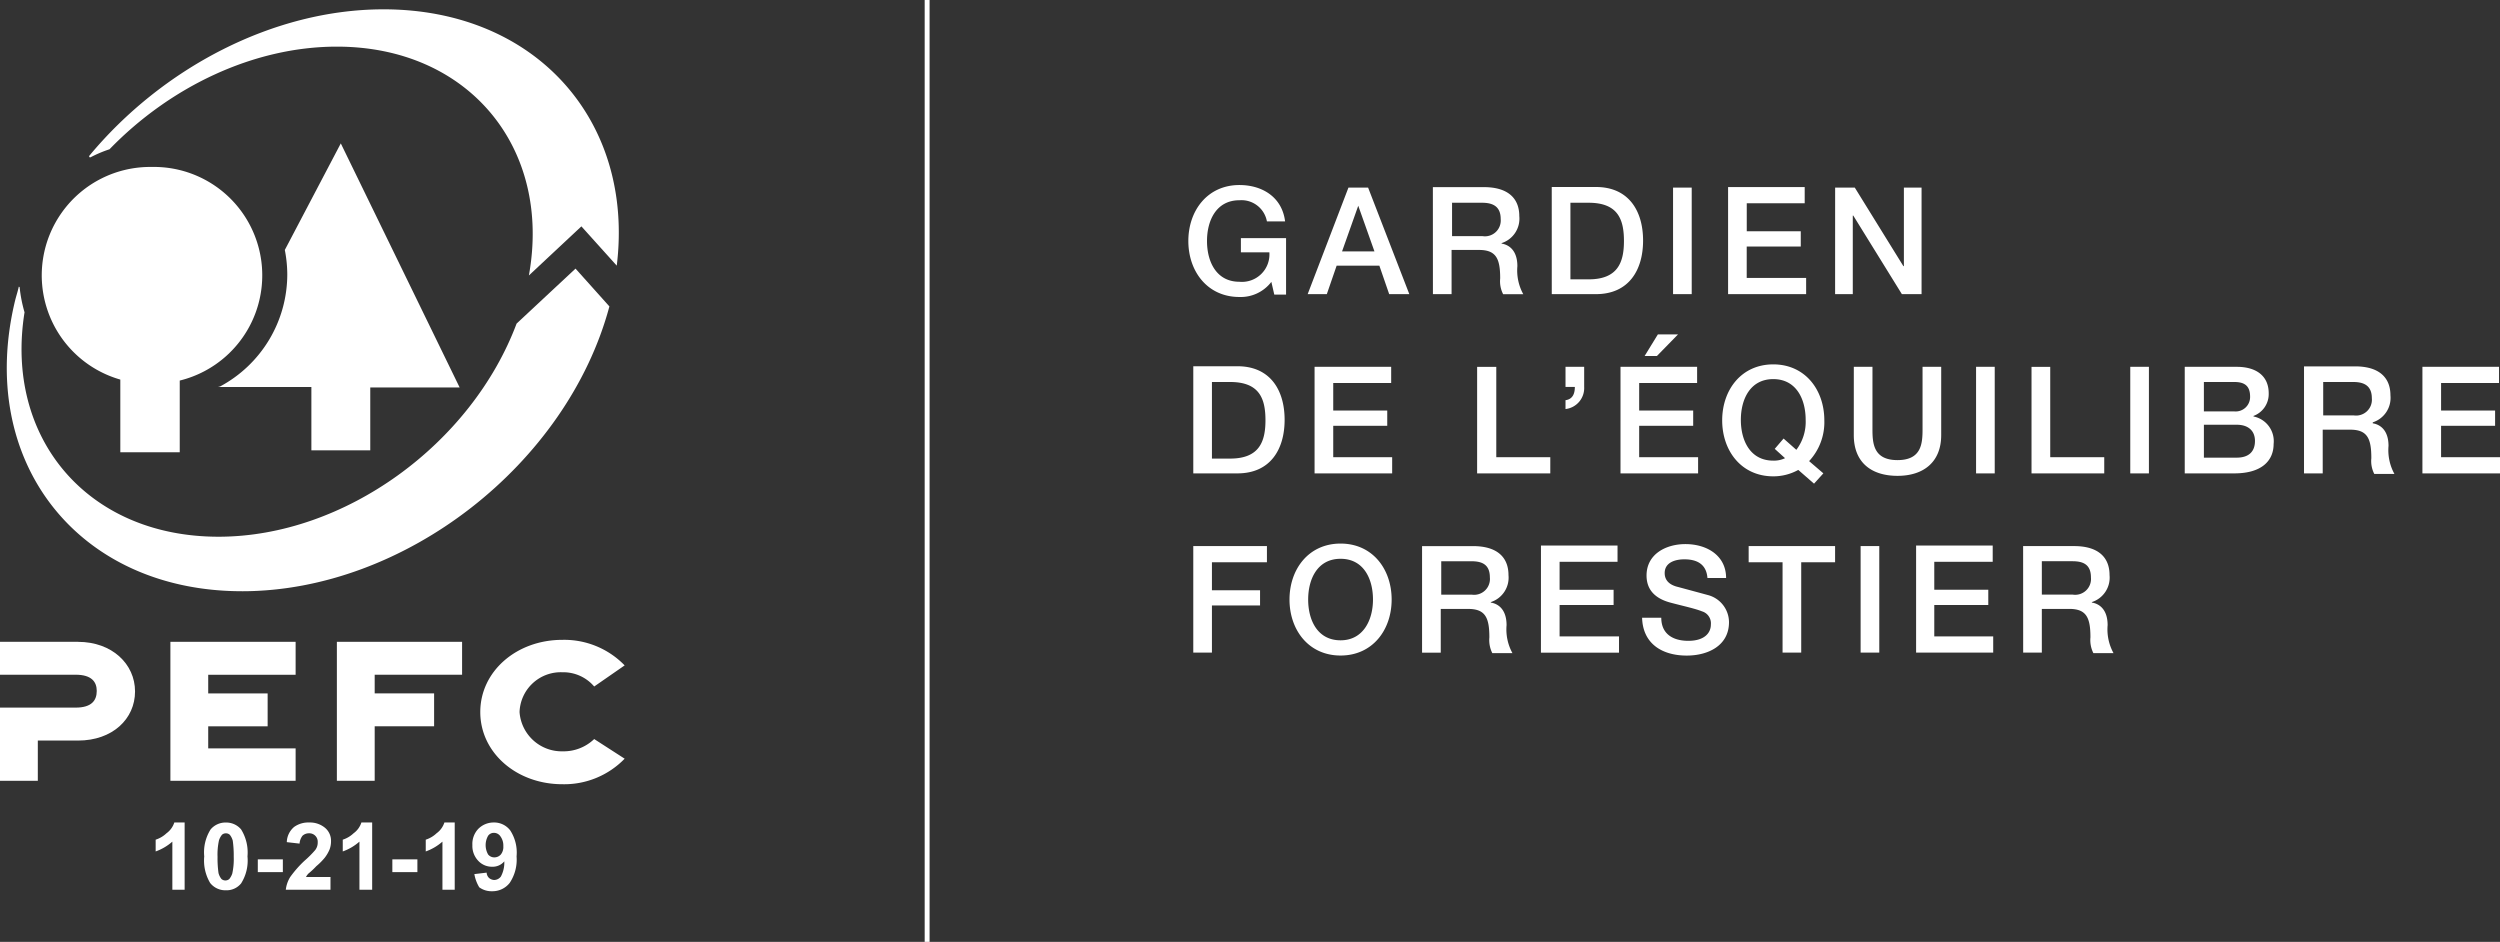
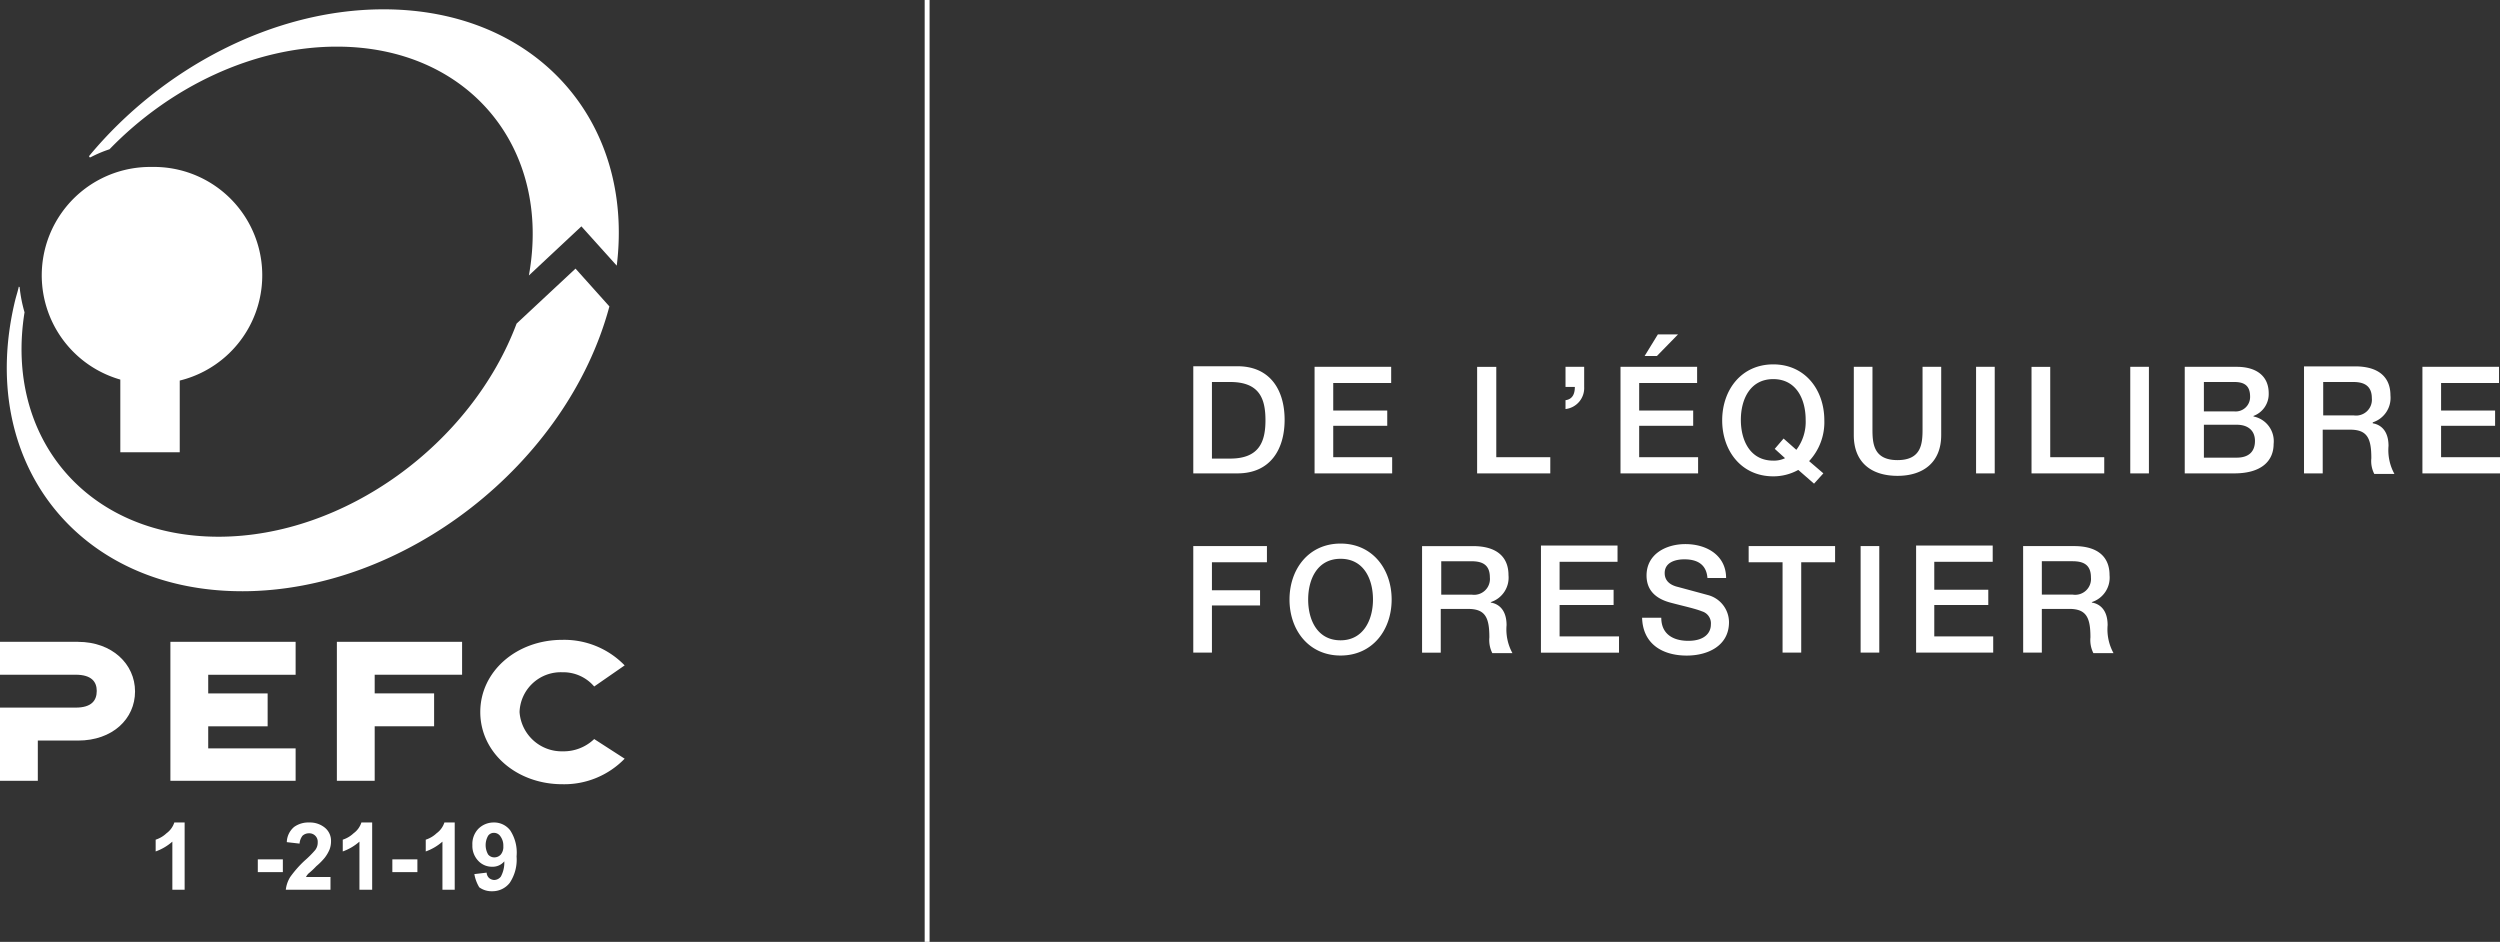
<svg xmlns="http://www.w3.org/2000/svg" width="238" height="89.665" viewBox="0 0 238 89.665">
  <rect x="0" y="0" width="238" height="89.665" fill="#333333" stroke="none" />
  <g id="Logo_PEFC_footer_" data-name="Logo PEFC (footer)" transform="translate(-577 -2738)">
    <g id="LOGO_PEFC_HORIZ_BLANC_RVB" transform="translate(577 2738)">
      <g id="Groupe_18" data-name="Groupe 18" transform="translate(0 0.888)">
        <path id="Tracé_90" data-name="Tracé 90" d="M8.633,130.7H1.2v3.132H8.4c1.543,0,2.01.7,2.01,1.543,0,.888-.467,1.589-2.01,1.589H1.2v6.966H4.8V140.1H8.633c3.272,0,5.423-2.057,5.423-4.675s-2.2-4.722-5.423-4.722" transform="translate(-1.2 -70.487)" fill="#fff" />
        <path id="Tracé_91" data-name="Tracé 91" d="M35.9,143.93H47.821v-3.085H39.5v-2.1h5.657v-3.132H39.5v-1.776h8.321V130.7H35.9Z" transform="translate(-19.678 -70.487)" fill="#fff" />
        <path id="Tracé_92" data-name="Tracé 92" d="M69.8,143.93h3.6v-5.189h5.657v-3.132H73.4v-1.776h8.321V130.7H69.8Z" transform="translate(-37.73 -70.487)" fill="#fff" />
        <path id="Tracé_93" data-name="Tracé 93" d="M106.807,133.385a3.872,3.872,0,0,1,3.039,1.356l2.9-2.01a8.009,8.009,0,0,0-5.937-2.431c-4.348,0-7.807,2.992-7.807,6.872s3.459,6.872,7.807,6.872a8.009,8.009,0,0,0,5.937-2.431l-2.9-1.87a4.2,4.2,0,0,1-2.992,1.169,4.026,4.026,0,0,1-4.114-3.74,3.927,3.927,0,0,1,4.067-3.787" transform="translate(-53.279 -70.274)" fill="#fff" />
-         <path id="Tracé_94" data-name="Tracé 94" d="M60.092,58.418V52.434H68.6L57.287,29.2,51.958,39.345a12.276,12.276,0,0,1,.234,2.291,12.116,12.116,0,0,1-6.4,10.706l-.187.047h8.882v6.031h5.61Z" transform="translate(-24.843 -16.437)" fill="#fff" />
        <path id="Tracé_95" data-name="Tracé 95" d="M17.18,54.242v6.919h5.657V54.336A10.318,10.318,0,0,0,20.172,34,10.321,10.321,0,0,0,17.18,54.242" transform="translate(-5.726 -18.994)" fill="#fff" />
        <path id="Tracé_96" data-name="Tracé 96" d="M19.517,15.971a11.892,11.892,0,0,1,1.776-.748c5.75-5.937,13.7-9.771,21.645-9.771,12.529,0,20.476,9.63,18.279,21.785l5-4.675,3.366,3.74C71.268,12.559,61.918,1.9,47.379,1.9c-10.519,0-21.084,5.61-28,13.931,0,0-.047.047,0,.14.094.047.14,0,.14,0" transform="translate(-10.868 -1.9)" fill="#fff" />
        <path id="Tracé_97" data-name="Tracé 97" d="M24.983,85.414c15.474,0,30.948-12.108,34.968-27.115l-3.226-3.6-5.61,5.236c-4.3,11.454-16.362,20.289-28.377,20.289-12.482,0-20.383-9.4-18.466-21.364a13.447,13.447,0,0,1-.467-2.384s0-.047-.093-.047v.047c-.093.421-.234.841-.327,1.215-3.74,15.334,5.937,27.722,21.6,27.722" transform="translate(-1.936 -30.016)" fill="#fff" />
      </g>
      <rect id="Rectangle_10" data-name="Rectangle 10" width="0.467" height="89.665" transform="translate(88.029)" fill="#fff" />
      <g id="Groupe_19" data-name="Groupe 19" transform="translate(113.133 17.624)">
        <path id="Tracé_98" data-name="Tracé 98" d="M323.206,121.078h1.776v-4.161H327.6c1.636,0,2.01.841,2.01,2.711a2.769,2.769,0,0,0,.28,1.5h1.917a4.7,4.7,0,0,1-.561-2.665c0-1.589-.888-2.057-1.5-2.15v-.047a2.447,2.447,0,0,0,1.683-2.571c0-1.73-1.122-2.758-3.366-2.758h-4.862Zm1.776-8.7h2.9c.935,0,1.776.234,1.776,1.543a1.508,1.508,0,0,1-1.73,1.636h-2.945Zm-12.015,8.7h7.386v-1.543h-5.61v-2.992h5.142v-1.449h-5.142V112.43h5.563v-1.543h-7.293v10.191Zm-5.236,0h1.776V110.934h-1.776Zm-10.659-8.6H300.3v8.6h1.776v-8.6H305.3v-1.543h-8.228v1.543Zm-10.145,5.236c.047,2.524,1.917,3.646,4.254,3.646,2.01,0,4.02-.935,4.02-3.179a2.689,2.689,0,0,0-1.963-2.571c-.514-.14-2.758-.748-2.945-.795-.748-.187-1.215-.608-1.215-1.309,0-1.028,1.029-1.309,1.87-1.309,1.216,0,2.1.467,2.2,1.776h1.776c0-2.1-1.776-3.226-3.88-3.226-1.823,0-3.693.935-3.693,2.992,0,1.075.514,2.1,2.244,2.571,1.4.374,2.337.561,3.039.841a1.19,1.19,0,0,1,.841,1.262c0,.748-.561,1.543-2.15,1.543-1.4,0-2.571-.608-2.571-2.2h-1.823Zm-9.63,3.366h7.433v-1.543h-5.657v-2.992h5.142v-1.449h-5.142V112.43h5.516v-1.543H277.3Zm-11.313,0h1.776v-4.161h2.618c1.636,0,2.01.841,2.01,2.711a2.769,2.769,0,0,0,.281,1.5h1.917a4.7,4.7,0,0,1-.561-2.665c0-1.589-.888-2.057-1.5-2.15v-.047a2.447,2.447,0,0,0,1.683-2.571c0-1.73-1.122-2.758-3.366-2.758h-4.862v10.145Zm1.776-8.7h2.9c.935,0,1.776.234,1.776,1.543a1.508,1.508,0,0,1-1.73,1.636h-2.9v-3.179Zm-9.537-.234c2.2,0,3.085,1.917,3.085,3.88s-.935,3.88-3.085,3.88c-2.2,0-3.085-1.917-3.085-3.88s.888-3.88,3.085-3.88m0-1.449c-3.039,0-4.862,2.431-4.862,5.329s1.823,5.329,4.862,5.329,4.862-2.431,4.862-5.329-1.823-5.329-4.862-5.329M244.2,121.078h1.776V116.59h4.581v-1.449h-4.581v-2.665h5.236v-1.543H244.2Z" transform="translate(-243.733 -76.573)" fill="#fff" />
        <path id="Tracé_99" data-name="Tracé 99" d="M361.213,81.33H368.6V79.787h-5.61V76.8h5.142V75.346H362.99V72.728h5.516V71.185h-7.293V81.33Zm-11.267,0h1.776V77.169h2.618c1.636,0,2.01.841,2.01,2.711a2.69,2.69,0,0,0,.28,1.5h1.917a4.7,4.7,0,0,1-.561-2.665c0-1.589-.888-2.057-1.5-2.15v-.094a2.447,2.447,0,0,0,1.683-2.571c0-1.73-1.122-2.758-3.366-2.758h-4.862V81.33Zm1.776-8.7h2.9c.935,0,1.776.28,1.776,1.543a1.508,1.508,0,0,1-1.73,1.636h-2.9V72.635Zm-11.313,0h2.9c.982,0,1.5.374,1.5,1.4a1.375,1.375,0,0,1-1.5,1.4h-2.9Zm-1.776,8.7h4.675c2.618,0,3.74-1.215,3.74-2.8a2.4,2.4,0,0,0-1.917-2.618V75.86a2.219,2.219,0,0,0,1.449-2.15c0-1.683-1.215-2.524-3.039-2.524h-4.955V81.33ZM340.41,76.7h3.132c1.075,0,1.73.561,1.73,1.543,0,1.028-.608,1.589-1.73,1.589H340.41ZM333.4,81.33h1.776V71.185H333.4Zm-9.443,0h6.966V79.787h-5.142v-8.6H324V81.33Zm-5.236,0h1.776V71.185h-1.776Zm-11.641-3.646c0,2.618,1.683,3.88,4.161,3.88s4.161-1.309,4.161-3.88v-6.5h-1.776v5.937c0,1.356-.094,2.945-2.384,2.945s-2.384-1.589-2.384-2.945V71.185h-1.776Zm-4.254,2.478a5.431,5.431,0,0,0,1.449-3.88c0-2.9-1.823-5.329-4.862-5.329s-4.862,2.431-4.862,5.329,1.823,5.329,4.862,5.329A4.89,4.89,0,0,0,301.795,81l1.5,1.309.888-.982Zm-2.291-.28a2.425,2.425,0,0,1-1.122.234c-2.2,0-3.085-1.917-3.085-3.88s.888-3.88,3.085-3.88,3.085,1.917,3.085,3.88a4.413,4.413,0,0,1-.888,2.852l-1.215-1.075-.841.982Zm-13.37-9.724h1.169l2.01-2.057h-1.917ZM284.825,81.33h7.433V79.787h-5.61V76.8h5.142V75.346h-5.142V72.728h5.516V71.185h-7.293V81.33Zm-5.189-6.124a2.01,2.01,0,0,0,1.776-2.1V71.185h-1.776V73.1h.888c0,.608-.187,1.169-.888,1.262Zm-8.415,6.124h6.966V79.787h-5.142v-8.6h-1.823Zm-15.474,0h7.386V79.787h-5.61V76.8h5.142V75.346h-5.142V72.728h5.516V71.185h-7.293V81.33Zm-11.547,0h4.207c3.132,0,4.488-2.291,4.488-5.1s-1.356-5.1-4.488-5.1H244.2V81.33Zm1.776-8.7h1.73c2.8,0,3.366,1.589,3.366,3.646s-.608,3.646-3.366,3.646h-1.73Z" transform="translate(-243.732 -53.888)" fill="#fff" />
-         <path id="Tracé_100" data-name="Tracé 100" d="M304.769,48.078h1.683V40.6h.047l4.628,7.48H313V37.934h-1.683v7.48h-.047l-4.628-7.48h-1.87Zm-10.191,0h7.433V46.536h-5.657V43.544H301.5V42.094h-5.142V39.43h5.516V37.887h-7.293V48.078Zm-5.236,0h1.776V37.934h-1.776Zm-11.547,0H282c3.132,0,4.488-2.291,4.488-5.1s-1.356-5.1-4.488-5.1h-4.207Zm1.776-8.7h1.73c2.8,0,3.366,1.589,3.366,3.646s-.608,3.646-3.366,3.646h-1.73Zm-13.09,8.7h1.776V43.871h2.618c1.636,0,2.01.841,2.01,2.711a2.69,2.69,0,0,0,.28,1.5h1.917a4.7,4.7,0,0,1-.561-2.665c0-1.589-.888-2.057-1.5-2.15v-.047a2.447,2.447,0,0,0,1.683-2.571c0-1.73-1.122-2.758-3.366-2.758h-4.862Zm1.776-8.7h2.9c.935,0,1.776.28,1.776,1.543a1.508,1.508,0,0,1-1.73,1.636h-2.9V39.383Zm-13.7,8.7h1.823l.935-2.711h4.067l.935,2.711h1.917L260.31,37.934h-1.87Zm4.815-8.415h0l1.543,4.348h-3.085ZM252.5,42.749h-4.3V44.1h2.711a2.616,2.616,0,0,1-2.852,2.8c-2.2,0-3.085-1.917-3.085-3.88s.888-3.88,3.085-3.88a2.462,2.462,0,0,1,2.618,2.01h1.73c-.281-2.291-2.15-3.459-4.348-3.459-3.039,0-4.862,2.431-4.862,5.329s1.823,5.329,4.862,5.329A3.66,3.66,0,0,0,251.1,46.91l.28,1.215H252.5V42.749Z" transform="translate(-243.2 -37.7)" fill="#fff" />
      </g>
      <g id="Groupe_20" data-name="Groupe 20" transform="translate(14.819 78.305)">
        <path id="Tracé_101" data-name="Tracé 101" d="M35.7,173.9H34.489v-4.581a4.923,4.923,0,0,1-1.589.935v-1.122a2.688,2.688,0,0,0,1.028-.608,2.036,2.036,0,0,0,.748-1.028h.982v6.4Z" transform="translate(-32.9 -167.5)" fill="#fff" />
-         <path id="Tracé_102" data-name="Tracé 102" d="M44.857,167.5a1.847,1.847,0,0,1,1.449.654,4.167,4.167,0,0,1,.608,2.571,4.077,4.077,0,0,1-.608,2.571,1.781,1.781,0,0,1-1.449.654,1.839,1.839,0,0,1-1.5-.7,4.183,4.183,0,0,1-.561-2.524,4.077,4.077,0,0,1,.608-2.571A1.847,1.847,0,0,1,44.857,167.5Zm0,1.028a.531.531,0,0,0-.374.14,1.674,1.674,0,0,0-.28.514,6.306,6.306,0,0,0-.14,1.589,10.1,10.1,0,0,0,.093,1.543,1.522,1.522,0,0,0,.28.561.569.569,0,0,0,.748,0,1.674,1.674,0,0,0,.28-.514,6.305,6.305,0,0,0,.14-1.589,10.1,10.1,0,0,0-.093-1.543,1.523,1.523,0,0,0-.28-.561A.531.531,0,0,0,44.857,168.528Z" transform="translate(-38.172 -167.5)" fill="#fff" />
        <path id="Tracé_103" data-name="Tracé 103" d="M53.7,176.215V175h2.384v1.215Z" transform="translate(-43.976 -171.494)" fill="#fff" />
        <path id="Tracé_104" data-name="Tracé 104" d="M63.654,172.783V173.9H59.4a2.908,2.908,0,0,1,.421-1.215,10.426,10.426,0,0,1,1.356-1.543,9.888,9.888,0,0,0,1.028-1.028,1.177,1.177,0,0,0,.234-.748.8.8,0,0,0-.841-.841.889.889,0,0,0-.608.234,1.393,1.393,0,0,0-.28.748l-1.215-.14a1.96,1.96,0,0,1,.7-1.449,2.32,2.32,0,0,1,1.449-.421,2.23,2.23,0,0,1,1.5.514,1.6,1.6,0,0,1,.561,1.262,2.184,2.184,0,0,1-.14.795,3.526,3.526,0,0,1-.467.795,6.184,6.184,0,0,1-.795.795,7.284,7.284,0,0,1-.748.7,1.421,1.421,0,0,0-.234.327h2.337Z" transform="translate(-47.011 -167.5)" fill="#fff" />
        <path id="Tracé_105" data-name="Tracé 105" d="M73.8,173.9H72.589v-4.581a4.923,4.923,0,0,1-1.589.935v-1.122a2.688,2.688,0,0,0,1.028-.608,2.036,2.036,0,0,0,.748-1.028H73.8Z" transform="translate(-53.189 -167.5)" fill="#fff" />
        <path id="Tracé_106" data-name="Tracé 106" d="M81.1,176.215V175h2.384v1.215Z" transform="translate(-58.567 -171.494)" fill="#fff" />
        <path id="Tracé_107" data-name="Tracé 107" d="M90.7,173.9H89.489v-4.581a4.923,4.923,0,0,1-1.589.935v-1.122a2.688,2.688,0,0,0,1.028-.608,2.036,2.036,0,0,0,.748-1.028h.982v6.4Z" transform="translate(-62.188 -167.5)" fill="#fff" />
        <path id="Tracé_108" data-name="Tracé 108" d="M97.587,172.409l1.169-.14a.76.76,0,0,0,.234.514.83.83,0,0,0,.467.187.816.816,0,0,0,.654-.327,2.828,2.828,0,0,0,.327-1.449,1.437,1.437,0,0,1-1.169.514,1.769,1.769,0,0,1-1.309-.561,2.046,2.046,0,0,1-.561-1.5,2.085,2.085,0,0,1,.561-1.543,2.051,2.051,0,0,1,1.449-.608,1.927,1.927,0,0,1,1.589.748,3.859,3.859,0,0,1,.608,2.478,3.987,3.987,0,0,1-.654,2.524,2.084,2.084,0,0,1-1.683.795,1.981,1.981,0,0,1-1.215-.374A3.57,3.57,0,0,1,97.587,172.409Zm2.758-2.665a1.483,1.483,0,0,0-.281-.935.736.736,0,0,0-.608-.327.666.666,0,0,0-.561.28,1.8,1.8,0,0,0,0,1.776.754.754,0,0,0,.608.28.823.823,0,0,0,.608-.28A1.149,1.149,0,0,0,100.345,169.744Z" transform="translate(-67.247 -167.5)" fill="#fff" />
      </g>
    </g>
  </g>
</svg>